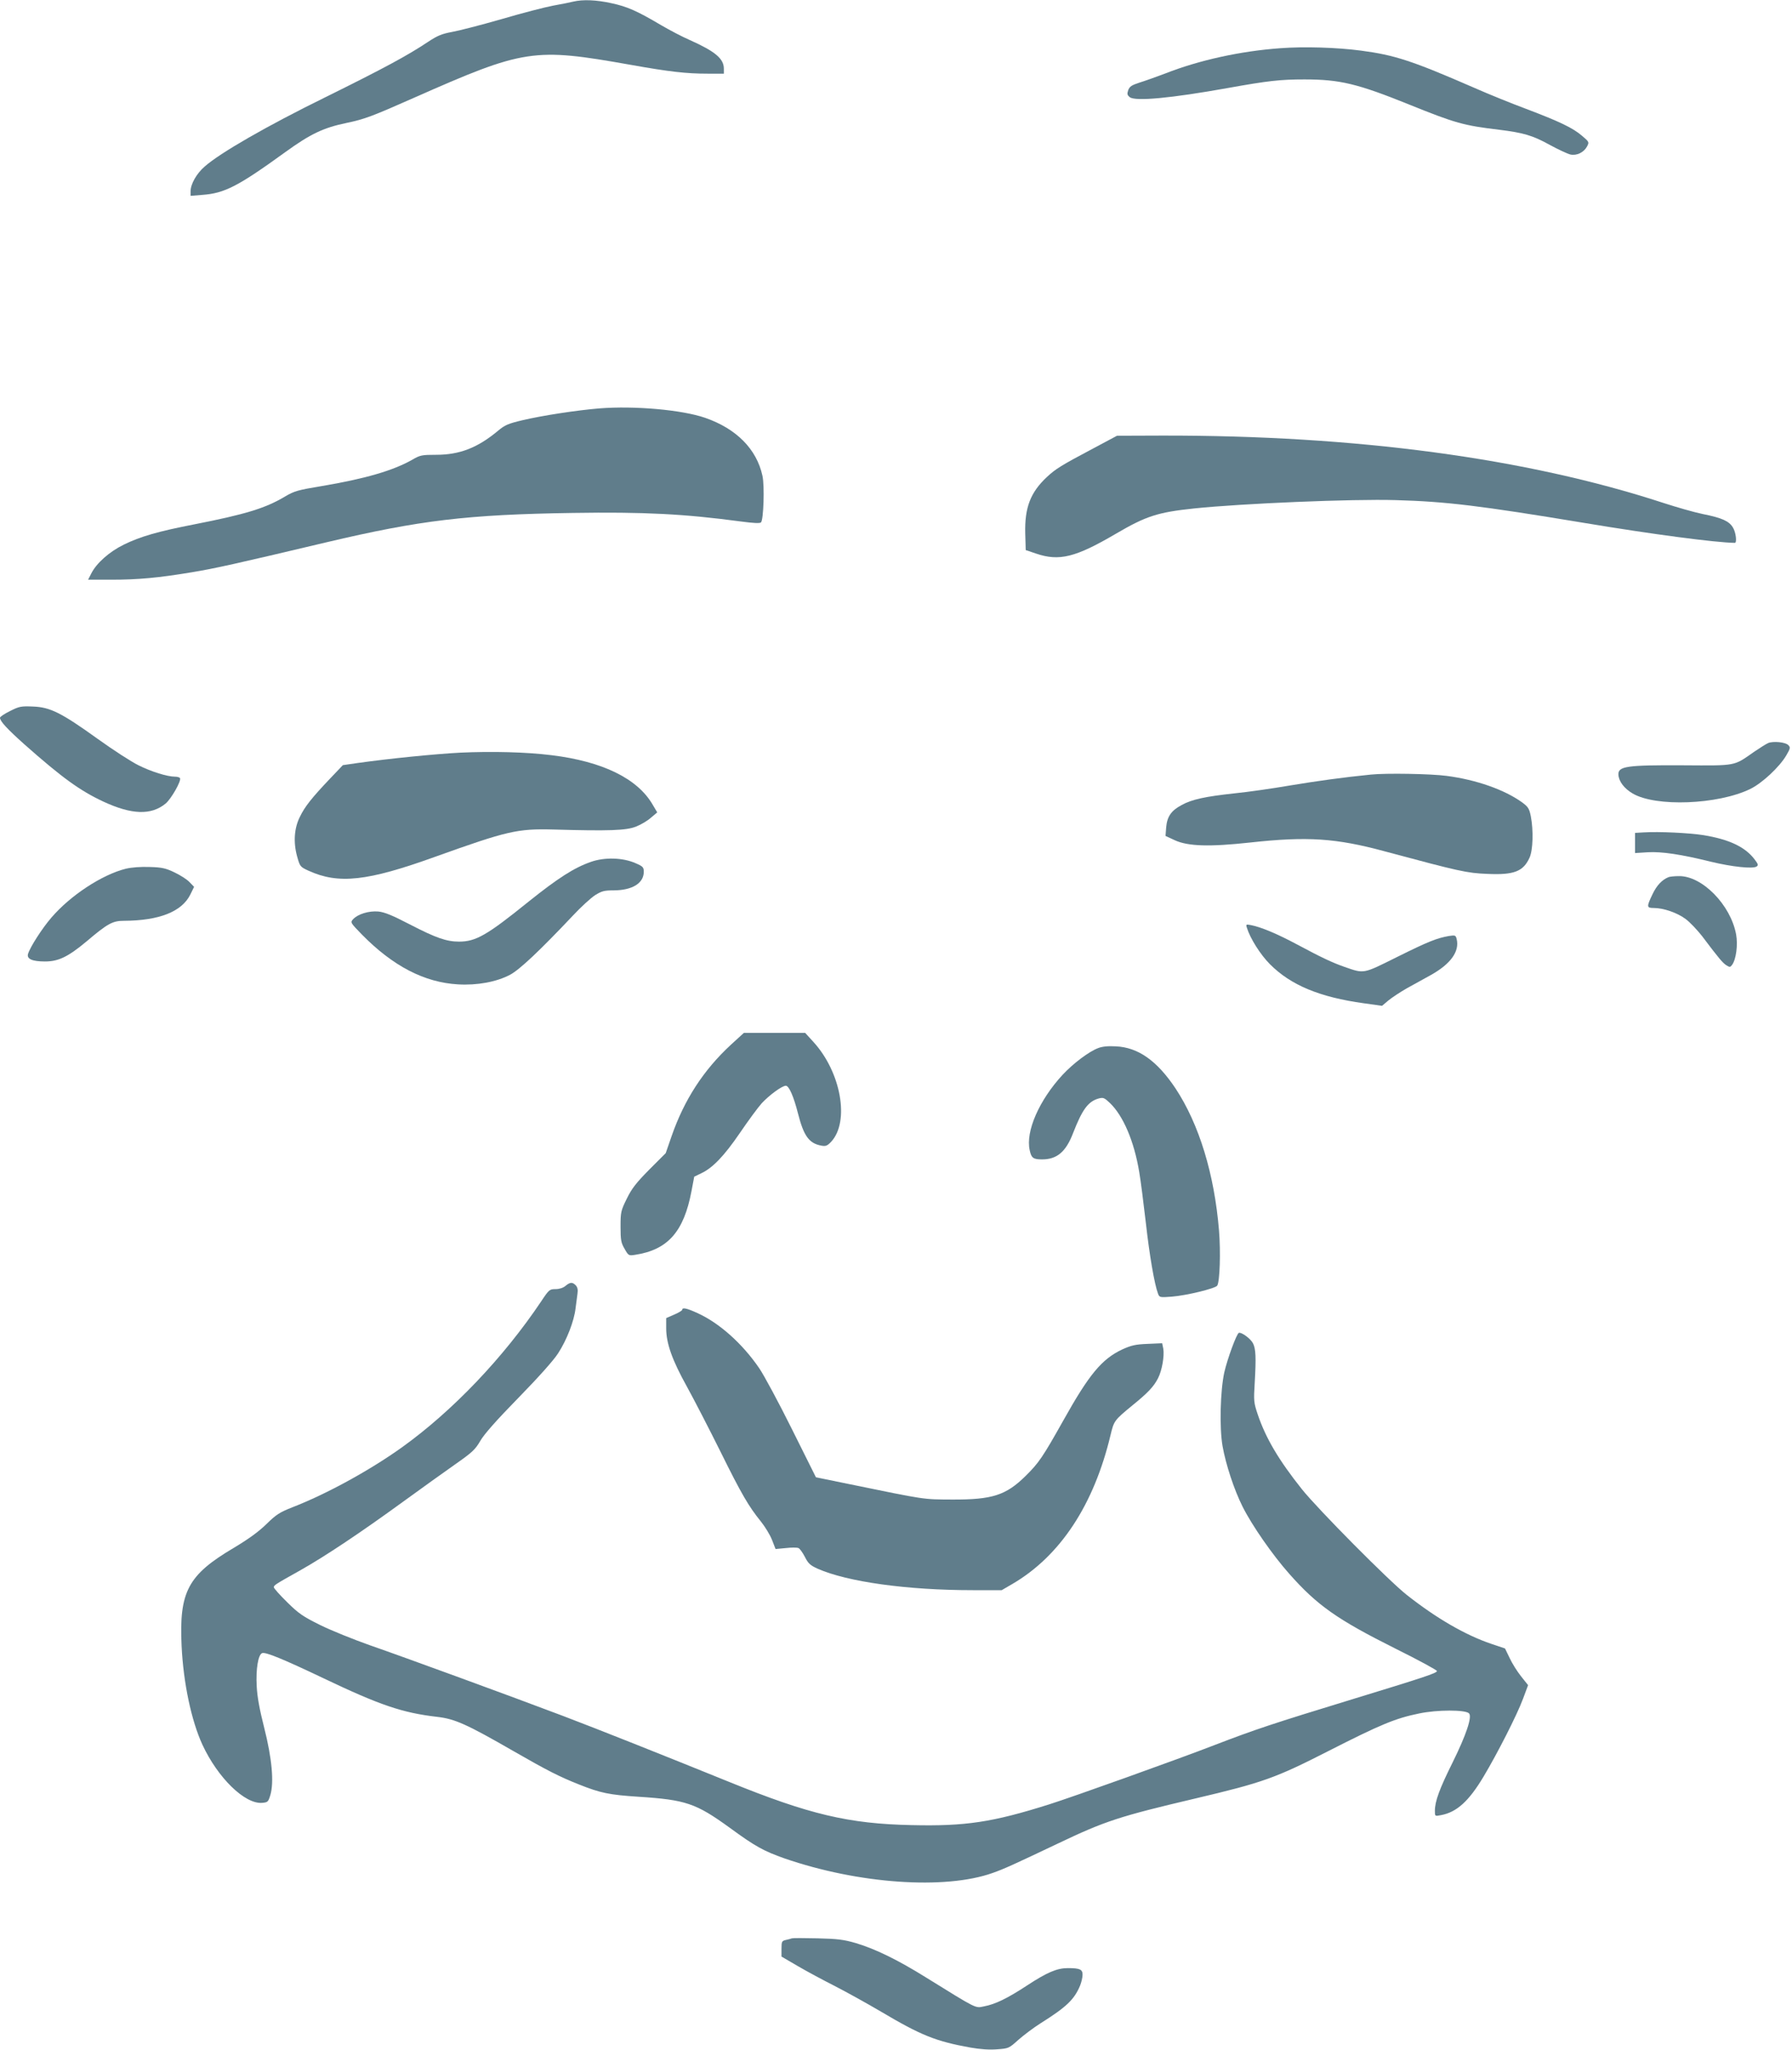
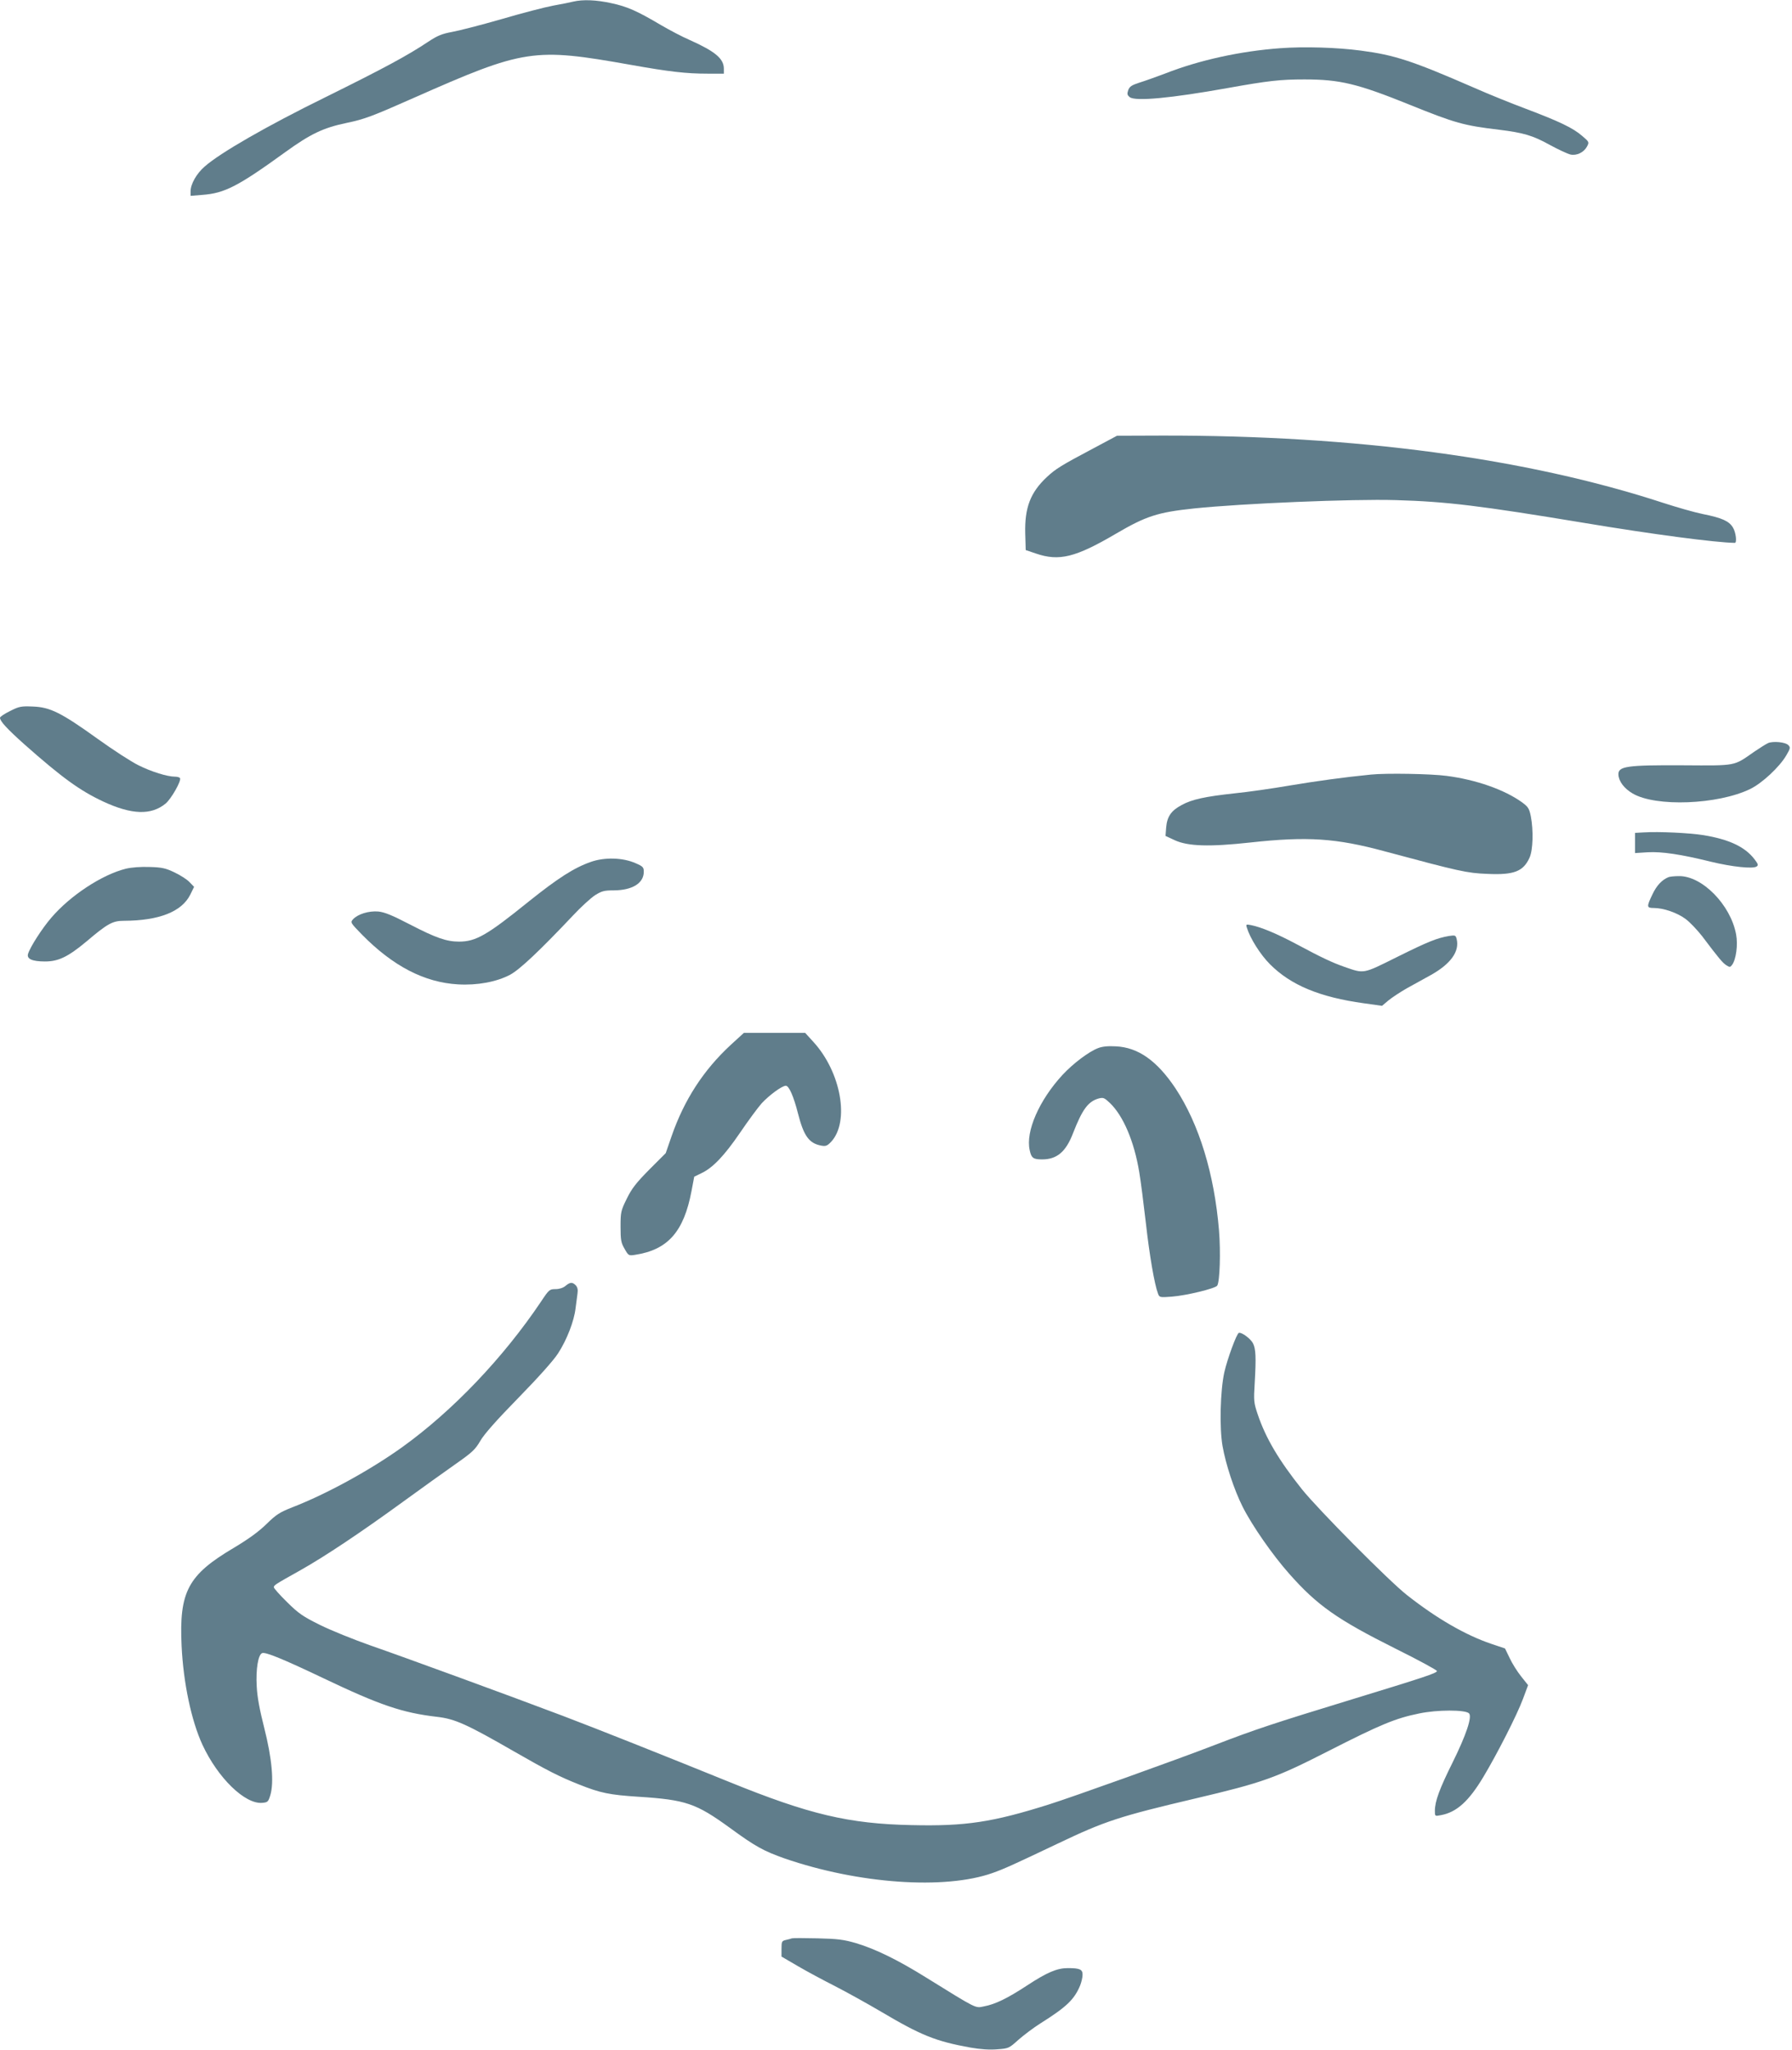
<svg xmlns="http://www.w3.org/2000/svg" version="1.0" width="1119pt" height="1280pt" viewBox="0 0 1119 1280" preserveAspectRatio="xMidYMid meet">
  <g transform="translate(0,1280) scale(0.1,-0.1)" fill="#607d8b" stroke="none">
    <path d="M3580 12790 c-19 -5 -75 -16 -125 -25 -49 -9 -196 -47 -325 -85 -129 -37 -269 -73 -310 -80 -60 -11 -89 -23 -145 -60 -130 -87 -279 -167 -645 -348 -366 -180 -656 -347 -752 -432 -51 -44 -88 -110 -88 -155 l0 -28 73 6 c139 10 223 53 517 266 159 115 238 153 387 184 107 22 158 41 415 155 694 307 749 315 1357 207 241 -43 346 -55 479 -55 l102 0 0 31 c0 63 -54 108 -215 180 -44 19 -124 61 -177 92 -152 90 -212 116 -310 137 -95 21 -178 24 -238 10z" />
    <path d="M7995 12499 c-248 -18 -505 -74 -719 -158 -56 -21 -128 -47 -161 -57 -49 -16 -61 -24 -70 -47 -8 -24 -6 -31 10 -44 36 -27 258 -6 610 57 256 46 331 54 480 54 222 0 331 -26 660 -159 282 -114 336 -129 555 -155 154 -19 211 -36 316 -94 55 -30 113 -57 131 -61 39 -8 83 13 103 50 14 27 14 29 -30 66 -57 50 -144 91 -350 169 -91 34 -237 93 -325 132 -388 169 -495 204 -707 232 -150 20 -356 26 -503 15z" />
-     <path d="M3745 10250 c-144 -12 -354 -44 -482 -74 -89 -21 -110 -30 -152 -65 -128 -107 -240 -151 -388 -151 -88 0 -100 -2 -149 -31 -120 -68 -295 -119 -569 -165 -144 -24 -167 -30 -226 -65 -122 -73 -248 -111 -564 -173 -227 -44 -338 -76 -442 -127 -90 -44 -171 -116 -203 -180 l-20 -39 144 0 c170 0 296 12 501 46 146 24 272 52 845 188 580 137 877 173 1537 183 442 7 696 -6 1046 -53 83 -11 122 -13 129 -6 16 16 23 229 9 291 -36 166 -162 294 -358 362 -145 50 -440 76 -658 59z" />
    <path d="M6829 10001 c-204 -108 -237 -129 -291 -179 -104 -97 -140 -192 -136 -353 l3 -104 65 -22 c144 -49 246 -24 498 124 188 110 260 134 489 158 298 31 989 60 1258 52 318 -9 529 -35 1175 -142 432 -72 821 -123 943 -125 14 0 7 66 -12 96 -24 40 -68 60 -188 84 -54 11 -165 43 -248 70 -854 279 -1916 422 -3130 420 l-280 -1 -146 -78z" />
    <path d="M63 8360 c-35 -17 -63 -36 -63 -42 0 -22 45 -70 151 -165 237 -210 348 -290 493 -358 178 -83 300 -87 390 -13 35 29 100 143 90 159 -3 5 -17 9 -31 9 -48 0 -148 31 -228 71 -45 22 -159 96 -255 165 -228 164 -297 198 -404 202 -74 3 -86 1 -143 -28z" />
    <path d="M11041 8160 c-13 -6 -53 -31 -88 -55 -129 -90 -106 -86 -441 -84 -355 2 -408 -6 -406 -58 2 -42 36 -87 89 -118 144 -85 532 -70 734 28 74 36 183 137 226 211 25 43 26 49 12 63 -18 19 -94 26 -126 13z" />
-     <path d="M2875 8100 c-157 -8 -445 -37 -637 -64 l-97 -14 -80 -84 c-116 -122 -158 -176 -188 -238 -36 -71 -42 -159 -18 -247 18 -64 19 -66 71 -90 188 -86 368 -66 792 87 449 161 513 176 737 170 349 -10 455 -6 516 18 31 12 73 37 94 56 l39 33 -29 49 c-95 163 -313 269 -630 308 -160 20 -374 25 -570 16z" />
    <path d="M8560 7963 c-172 -17 -336 -40 -505 -68 -110 -19 -265 -41 -345 -49 -185 -20 -268 -38 -331 -73 -66 -35 -91 -72 -97 -140 l-4 -53 58 -27 c83 -38 217 -42 472 -14 356 39 535 27 838 -55 469 -126 514 -136 640 -141 168 -8 226 15 265 101 22 48 25 171 8 259 -10 49 -17 59 -55 87 -110 79 -286 141 -471 165 -97 13 -378 18 -473 8z" />
    <path d="M10263 7602 l-53 -3 0 -63 0 -63 79 5 c88 5 208 -13 394 -59 132 -32 263 -46 286 -30 12 8 10 15 -13 45 -59 78 -160 125 -320 151 -91 14 -275 23 -373 17z" />
    <path d="M3690 7418 c-106 -37 -205 -101 -389 -248 -261 -211 -330 -250 -435 -250 -77 0 -144 23 -306 107 -110 57 -158 77 -198 81 -59 5 -128 -16 -158 -49 -17 -19 -16 -21 57 -96 193 -196 389 -298 599 -310 119 -7 240 15 325 60 60 32 185 150 392 369 50 54 113 111 139 128 42 26 57 30 118 30 115 1 186 45 186 116 0 28 -5 34 -52 54 -79 35 -193 38 -278 8z" />
    <path d="M785 7375 c-148 -37 -346 -167 -464 -305 -58 -67 -133 -184 -146 -227 -9 -31 26 -47 106 -47 84 0 144 29 259 125 132 112 163 129 234 129 220 1 361 57 414 163 l24 49 -29 30 c-15 16 -57 43 -93 60 -54 26 -78 32 -155 34 -57 2 -112 -2 -150 -11z" />
    <path d="M10420 7323 c-41 -16 -75 -52 -101 -107 -38 -79 -37 -86 8 -86 61 0 147 -30 199 -69 27 -20 72 -68 102 -106 110 -146 128 -166 151 -182 22 -14 25 -14 37 2 25 34 37 125 25 190 -34 185 -213 367 -358 364 -26 0 -55 -3 -63 -6z" />
    <path d="M7786 7007 c20 -66 84 -168 144 -228 130 -131 311 -206 586 -244 l114 -16 39 33 c22 18 73 52 115 76 42 23 110 61 152 84 123 69 179 147 160 224 -6 24 -9 25 -49 19 -74 -13 -128 -34 -325 -132 -213 -106 -202 -104 -326 -61 -77 27 -143 58 -296 140 -125 67 -226 109 -288 121 -31 6 -33 5 -26 -16z" />
    <path d="M4564 6276 c-171 -158 -291 -343 -370 -570 l-37 -107 -102 -102 c-82 -83 -109 -117 -141 -182 -37 -75 -39 -84 -39 -175 0 -83 3 -101 25 -138 24 -43 26 -44 65 -38 205 31 305 144 353 398 l17 90 43 21 c72 33 145 110 242 252 51 75 112 158 136 185 46 50 127 110 151 110 20 0 49 -67 76 -173 36 -141 69 -187 146 -201 28 -5 37 -1 61 24 117 126 62 435 -111 624 l-51 56 -192 0 -191 0 -81 -74z" />
    <path d="M6857 6255 c-58 -22 -156 -96 -222 -167 -146 -158 -232 -354 -205 -471 10 -48 22 -57 77 -57 93 0 149 47 194 165 57 146 93 196 158 215 30 8 36 6 72 -28 83 -80 151 -238 183 -432 9 -52 27 -194 41 -315 23 -206 54 -385 76 -443 9 -24 11 -25 87 -19 90 7 272 51 283 69 16 26 22 208 11 344 -29 352 -124 664 -272 888 -115 172 -233 256 -373 262 -47 3 -85 -1 -110 -11z" />
    <path d="M3531 4770 c-14 -12 -38 -20 -62 -20 -37 0 -41 -3 -90 -77 -237 -353 -553 -684 -869 -911 -200 -143 -471 -292 -686 -375 -78 -31 -100 -45 -160 -104 -48 -47 -111 -93 -203 -148 -288 -170 -343 -274 -327 -613 11 -232 61 -467 130 -617 96 -207 265 -372 373 -363 35 3 38 6 51 48 24 80 10 231 -38 420 -29 114 -44 195 -47 261 -6 105 9 197 34 206 21 8 129 -36 383 -157 352 -168 493 -216 710 -241 111 -13 183 -45 480 -216 207 -119 284 -158 405 -206 135 -54 190 -65 373 -77 295 -19 358 -41 568 -193 161 -118 213 -146 343 -192 461 -159 1000 -197 1299 -91 73 26 124 49 408 184 295 141 386 170 857 281 424 100 500 127 835 298 324 165 416 203 563 233 113 24 289 24 312 1 21 -21 -18 -136 -102 -306 -82 -165 -111 -243 -111 -303 0 -34 0 -34 37 -27 99 18 175 87 267 241 85 142 209 385 246 485 l32 86 -43 54 c-24 30 -57 82 -72 115 l-29 60 -86 29 c-160 54 -342 159 -527 305 -111 87 -553 533 -655 660 -145 182 -226 319 -276 467 -25 74 -26 85 -19 198 9 158 7 212 -11 247 -15 29 -71 70 -88 65 -14 -5 -72 -163 -91 -247 -25 -114 -31 -344 -11 -460 21 -117 72 -272 125 -378 59 -118 188 -303 291 -419 175 -198 300 -286 664 -468 143 -71 259 -134 259 -140 -1 -13 -83 -40 -528 -176 -497 -152 -608 -189 -855 -284 -240 -93 -894 -327 -1040 -373 -352 -111 -521 -137 -858 -129 -392 8 -640 67 -1137 269 -434 176 -814 327 -1040 413 -330 125 -989 366 -1205 441 -102 36 -241 92 -310 126 -109 54 -135 72 -207 143 -46 45 -83 87 -83 93 0 13 6 17 165 106 156 88 379 237 640 427 116 84 263 190 329 236 104 73 123 90 155 145 24 42 102 130 238 269 125 128 219 233 248 278 54 83 100 201 109 281 4 30 9 71 12 91 4 26 0 41 -11 53 -21 21 -35 20 -64 -4z" />
-     <path d="M4260 4621 c0 -5 -22 -18 -50 -30 l-50 -22 0 -64 c0 -93 37 -198 130 -365 44 -80 138 -262 209 -405 131 -265 176 -342 253 -437 24 -30 55 -80 68 -112 l23 -59 64 6 c35 4 70 4 79 0 8 -3 26 -28 40 -55 21 -42 34 -53 80 -74 186 -82 558 -134 969 -134 l180 0 67 39 c299 175 509 494 613 931 21 87 23 91 135 183 100 81 134 118 161 170 25 48 41 140 33 186 l-7 33 -91 -4 c-76 -3 -102 -9 -159 -35 -127 -60 -206 -155 -367 -443 -128 -228 -153 -265 -234 -345 -124 -123 -210 -150 -461 -149 -183 1 -158 -3 -645 97 l-205 42 -150 301 c-82 165 -174 336 -204 380 -105 154 -250 283 -385 344 -67 31 -96 37 -96 21z" />
    <path d="M4945 696 c-5 -2 -22 -7 -37 -10 -26 -6 -28 -10 -28 -55 l0 -49 103 -60 c56 -33 161 -89 232 -125 72 -37 200 -108 285 -158 251 -149 343 -186 559 -225 62 -11 119 -15 168 -11 72 5 74 7 132 59 33 29 95 76 138 103 162 102 211 148 248 237 8 21 15 50 15 67 0 33 -17 41 -92 41 -67 0 -129 -26 -254 -108 -125 -82 -200 -118 -270 -131 -55 -11 -38 -20 -359 179 -178 111 -317 179 -440 216 -76 22 -113 27 -240 30 -82 2 -154 2 -160 0z" />
  </g>
</svg>